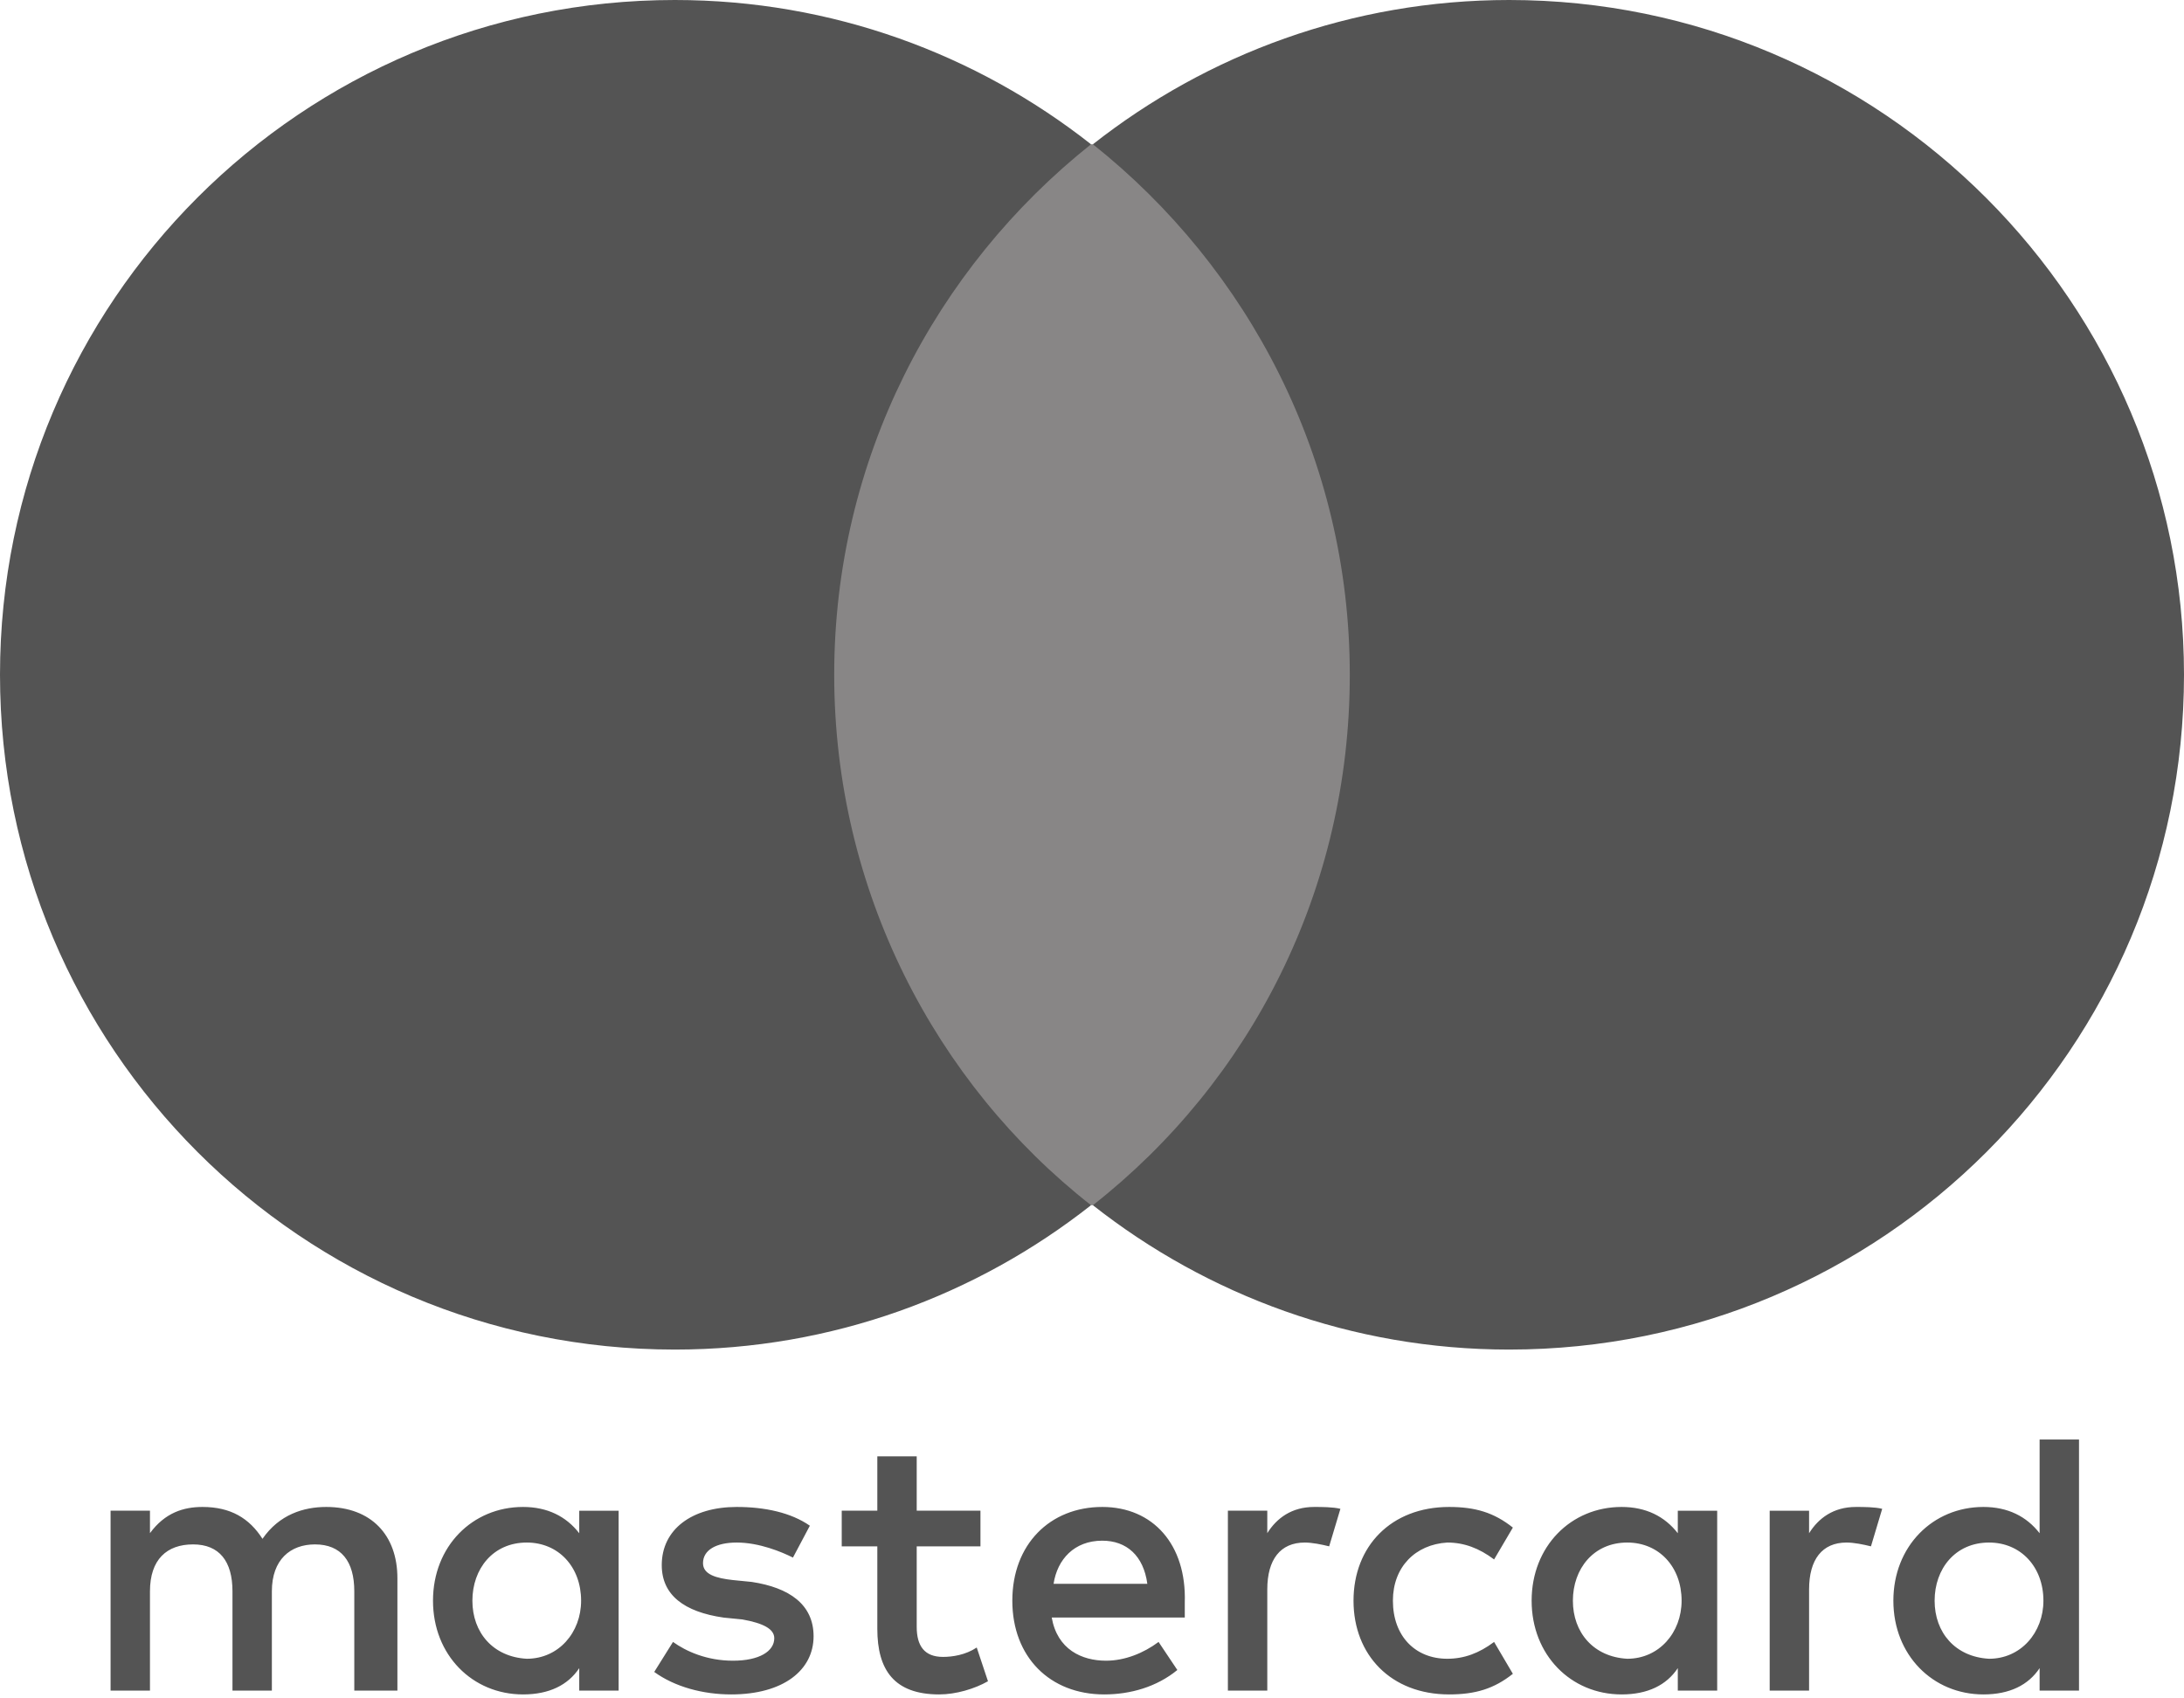
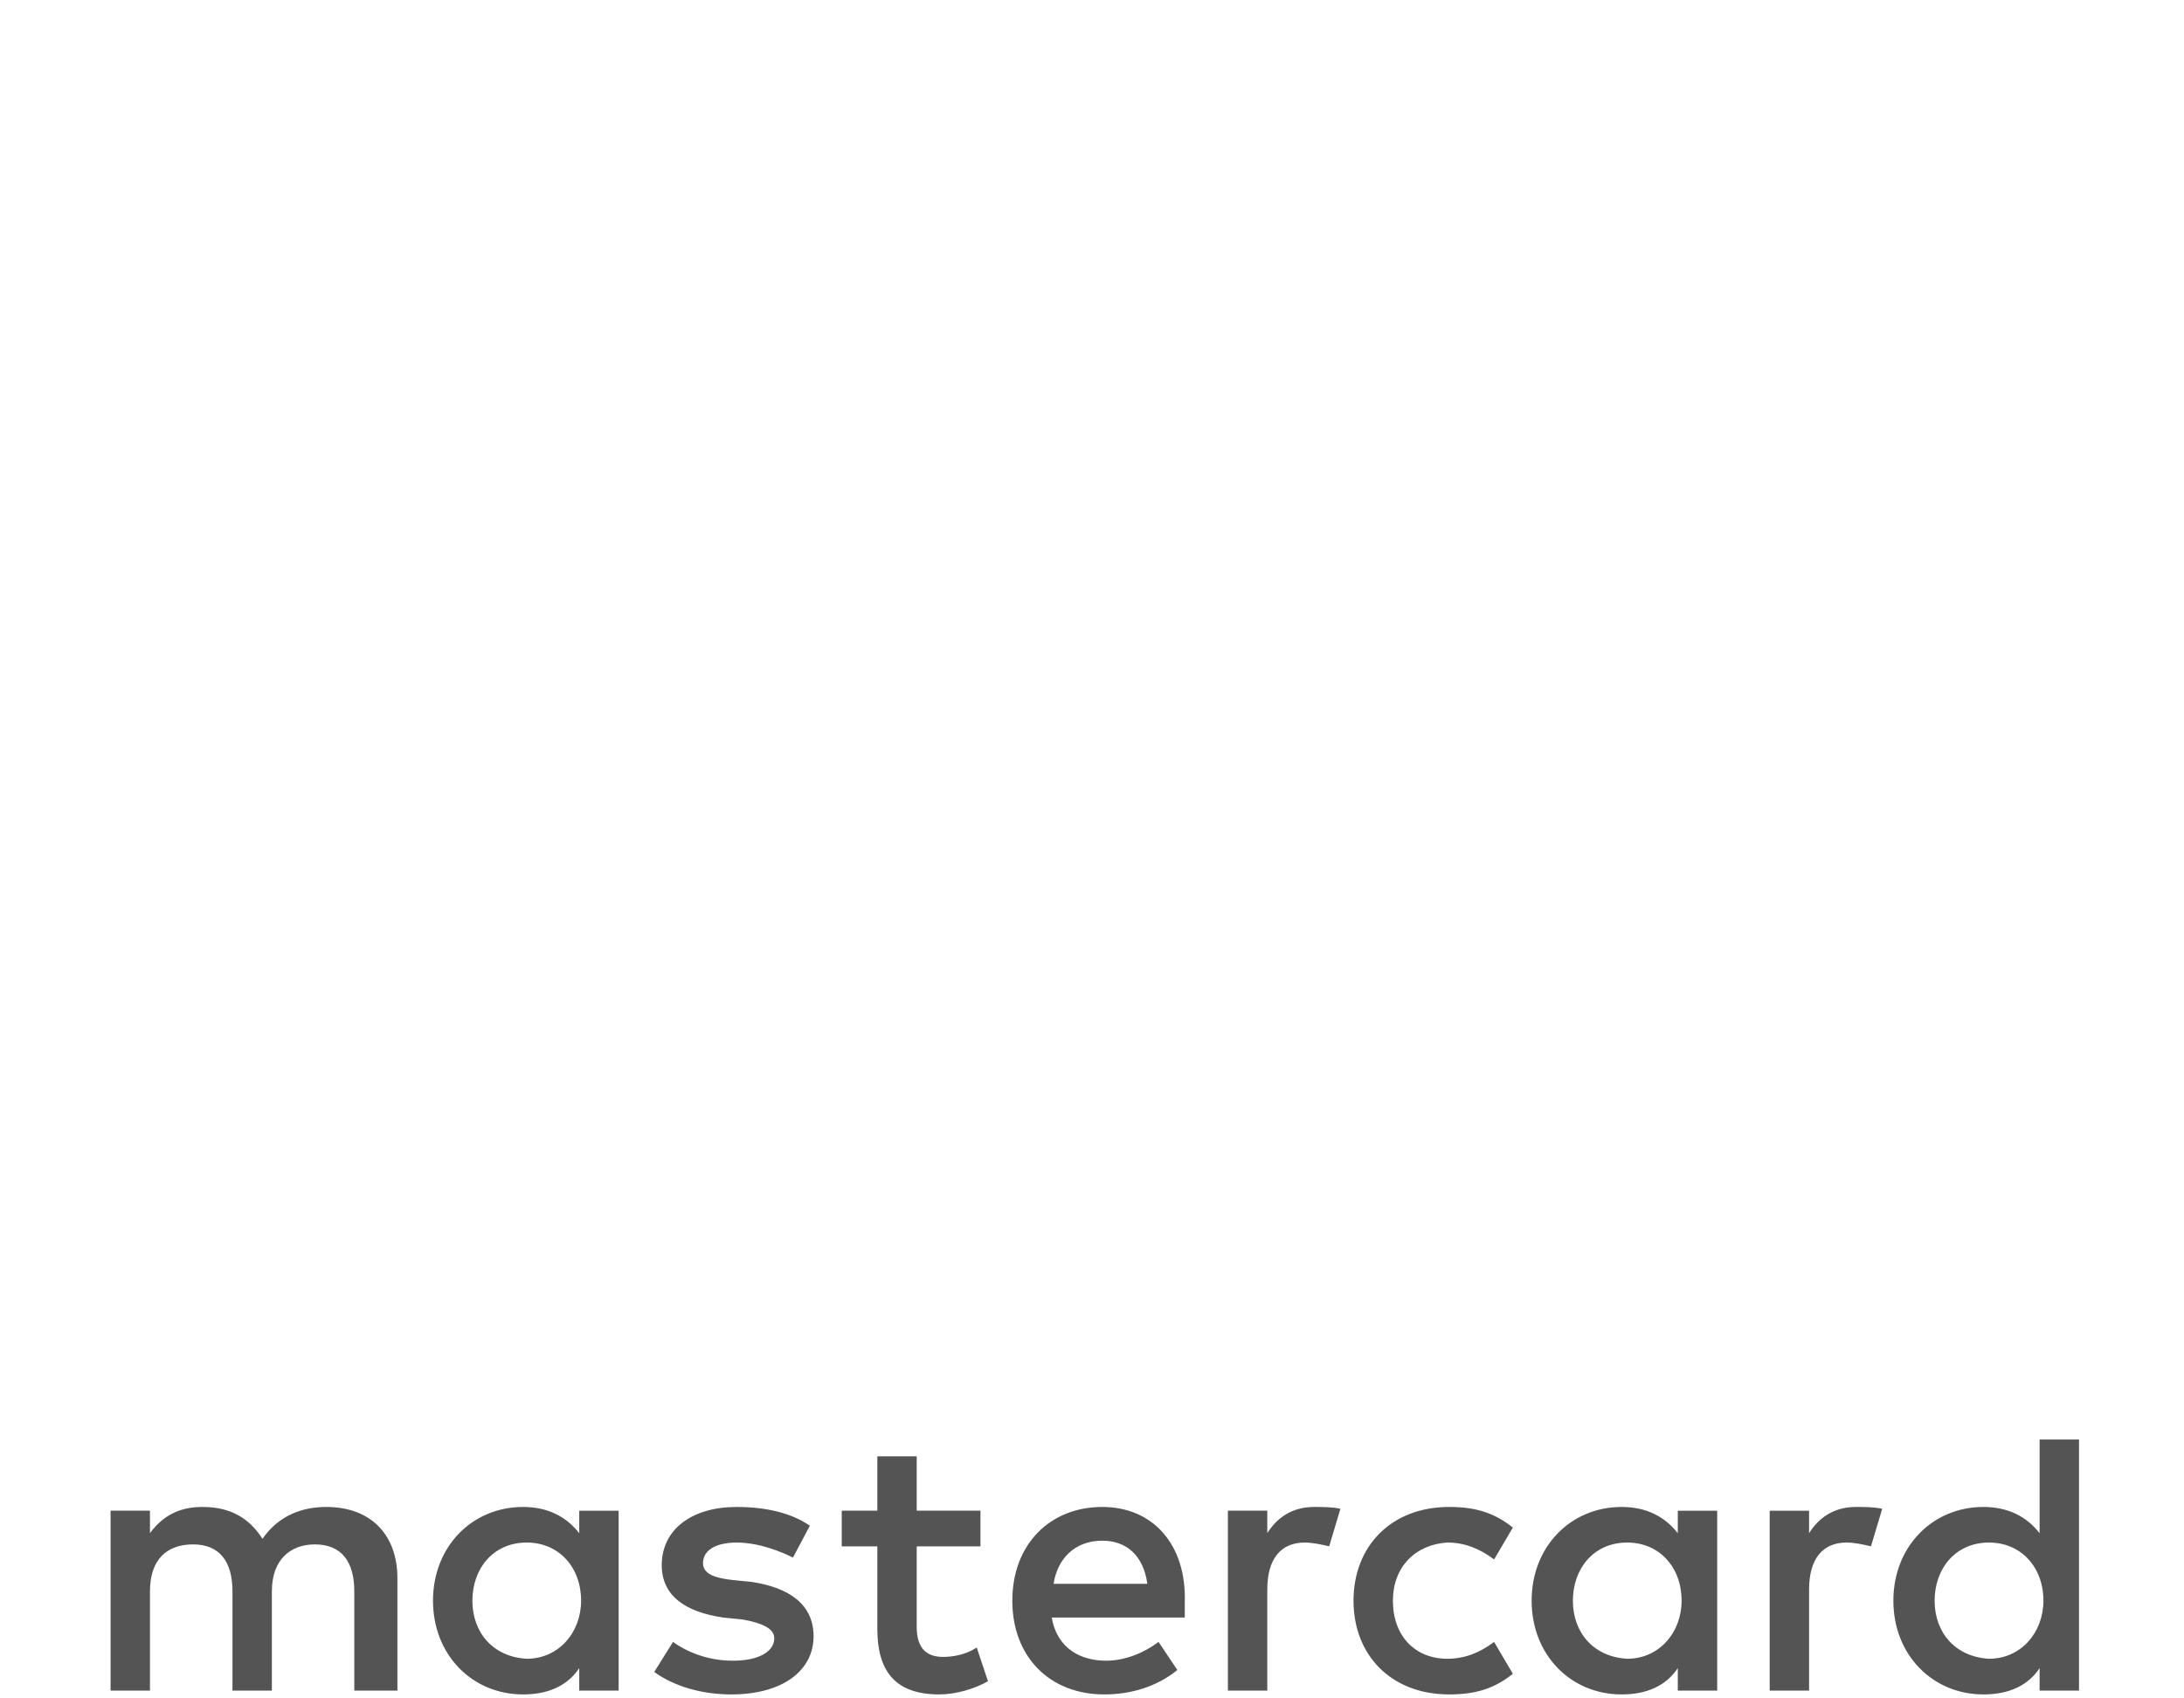
<svg xmlns="http://www.w3.org/2000/svg" width="27" height="21" viewBox="0 0 27 21" fill="none">
  <path d="M4.913 20.904V19.514C4.913 18.981 4.589 18.633 4.033 18.633C3.754 18.633 3.453 18.726 3.245 19.027C3.082 18.772 2.851 18.633 2.503 18.633C2.271 18.633 2.04 18.703 1.854 18.957V18.679H1.367V20.904H1.854V19.676C1.854 19.282 2.063 19.096 2.387 19.096C2.712 19.096 2.874 19.305 2.874 19.676V20.904H3.361V19.676C3.361 19.282 3.592 19.096 3.894 19.096C4.218 19.096 4.38 19.305 4.38 19.676V20.904H4.913ZM12.121 18.679H11.333V18.007H10.846V18.679H10.406V19.12H10.846V20.14C10.846 20.649 11.055 20.951 11.611 20.951C11.82 20.951 12.051 20.881 12.214 20.788L12.075 20.371C11.935 20.464 11.773 20.487 11.658 20.487C11.426 20.487 11.333 20.348 11.333 20.116V19.12H12.121V18.679ZM16.246 18.633C15.968 18.633 15.783 18.772 15.667 18.957V18.679H15.18V20.904H15.667V19.653C15.667 19.282 15.829 19.073 16.13 19.073C16.223 19.073 16.339 19.097 16.432 19.12L16.571 18.656C16.478 18.633 16.339 18.633 16.246 18.633M10.012 18.865C9.78 18.703 9.456 18.633 9.108 18.633C8.552 18.633 8.181 18.911 8.181 19.352C8.181 19.723 8.459 19.931 8.946 20.001L9.178 20.024C9.433 20.07 9.572 20.14 9.572 20.256C9.572 20.418 9.386 20.534 9.062 20.534C8.737 20.534 8.482 20.418 8.32 20.302L8.088 20.673C8.343 20.858 8.691 20.951 9.039 20.951C9.687 20.951 10.058 20.649 10.058 20.232C10.058 19.838 9.757 19.63 9.293 19.56L9.062 19.537C8.853 19.514 8.691 19.468 8.691 19.328C8.691 19.166 8.853 19.073 9.108 19.073C9.386 19.073 9.664 19.189 9.803 19.259L10.012 18.865ZM22.944 18.633C22.666 18.633 22.481 18.772 22.365 18.958V18.68H21.878V20.904H22.365V19.653C22.365 19.282 22.527 19.073 22.828 19.073C22.921 19.073 23.037 19.097 23.13 19.12L23.269 18.656C23.176 18.633 23.037 18.633 22.944 18.633ZM16.733 19.792C16.733 20.464 17.197 20.951 17.915 20.951C18.239 20.951 18.471 20.881 18.703 20.696L18.471 20.302C18.286 20.441 18.1 20.51 17.892 20.51C17.498 20.51 17.22 20.232 17.22 19.792C17.22 19.375 17.498 19.097 17.892 19.073C18.1 19.073 18.286 19.143 18.471 19.282L18.703 18.888C18.471 18.703 18.239 18.633 17.915 18.633C17.197 18.633 16.733 19.12 16.733 19.792ZM21.229 19.792V18.68H20.742V18.958C20.58 18.749 20.348 18.633 20.047 18.633C19.421 18.633 18.935 19.12 18.935 19.792C18.935 20.464 19.421 20.951 20.047 20.951C20.372 20.951 20.603 20.835 20.742 20.626V20.904H21.229V19.792ZM19.445 19.792C19.445 19.398 19.7 19.073 20.117 19.073C20.511 19.073 20.789 19.375 20.789 19.792C20.789 20.186 20.511 20.51 20.117 20.51C19.7 20.487 19.445 20.186 19.445 19.792ZM13.627 18.633C12.979 18.633 12.515 19.097 12.515 19.792C12.515 20.487 12.978 20.951 13.651 20.951C13.975 20.951 14.3 20.858 14.555 20.649L14.323 20.302C14.137 20.441 13.905 20.534 13.674 20.534C13.373 20.534 13.071 20.395 13.002 20H14.647V19.815C14.67 19.097 14.253 18.633 13.627 18.633ZM13.627 19.05C13.928 19.05 14.137 19.236 14.184 19.583H13.025C13.071 19.282 13.28 19.05 13.627 19.05ZM25.702 19.792V17.799H25.215V18.958C25.053 18.749 24.821 18.633 24.52 18.633C23.894 18.633 23.407 19.12 23.407 19.792C23.407 20.464 23.894 20.951 24.52 20.951C24.845 20.951 25.076 20.835 25.215 20.626V20.904H25.702V19.792ZM23.917 19.792C23.917 19.398 24.172 19.073 24.59 19.073C24.983 19.073 25.262 19.375 25.262 19.792C25.262 20.186 24.983 20.51 24.59 20.51C24.172 20.487 23.917 20.186 23.917 19.792ZM7.648 19.792V18.68H7.161V18.958C6.999 18.749 6.767 18.633 6.466 18.633C5.84 18.633 5.353 19.12 5.353 19.792C5.353 20.464 5.84 20.951 6.466 20.951C6.79 20.951 7.022 20.835 7.161 20.626V20.904H7.648V19.792ZM5.84 19.792C5.84 19.398 6.095 19.073 6.512 19.073C6.906 19.073 7.184 19.375 7.184 19.792C7.184 20.186 6.906 20.51 6.512 20.51C6.095 20.487 5.84 20.186 5.84 19.792Z" fill="#545454" />
-   <path d="M9.85 1.784H17.15V14.902H9.85V1.784Z" fill="#888686" />
-   <path d="M10.313 8.343C10.313 5.678 11.565 3.314 13.488 1.784C12.075 0.672 10.29 0 8.343 0C3.731 0 0 3.731 0 8.343C0 12.955 3.731 16.687 8.343 16.687C10.29 16.687 12.075 16.015 13.488 14.902C11.565 13.396 10.313 11.008 10.313 8.343Z" fill="#545454" />
-   <path d="M27 8.343C27 12.955 23.269 16.687 18.657 16.687C16.71 16.687 14.925 16.015 13.511 14.902C15.458 13.373 16.687 11.008 16.687 8.343C16.687 5.678 15.435 3.314 13.511 1.784C14.925 0.672 16.71 0 18.657 0C23.269 0 27 3.754 27 8.343Z" fill="#545454" />
</svg>